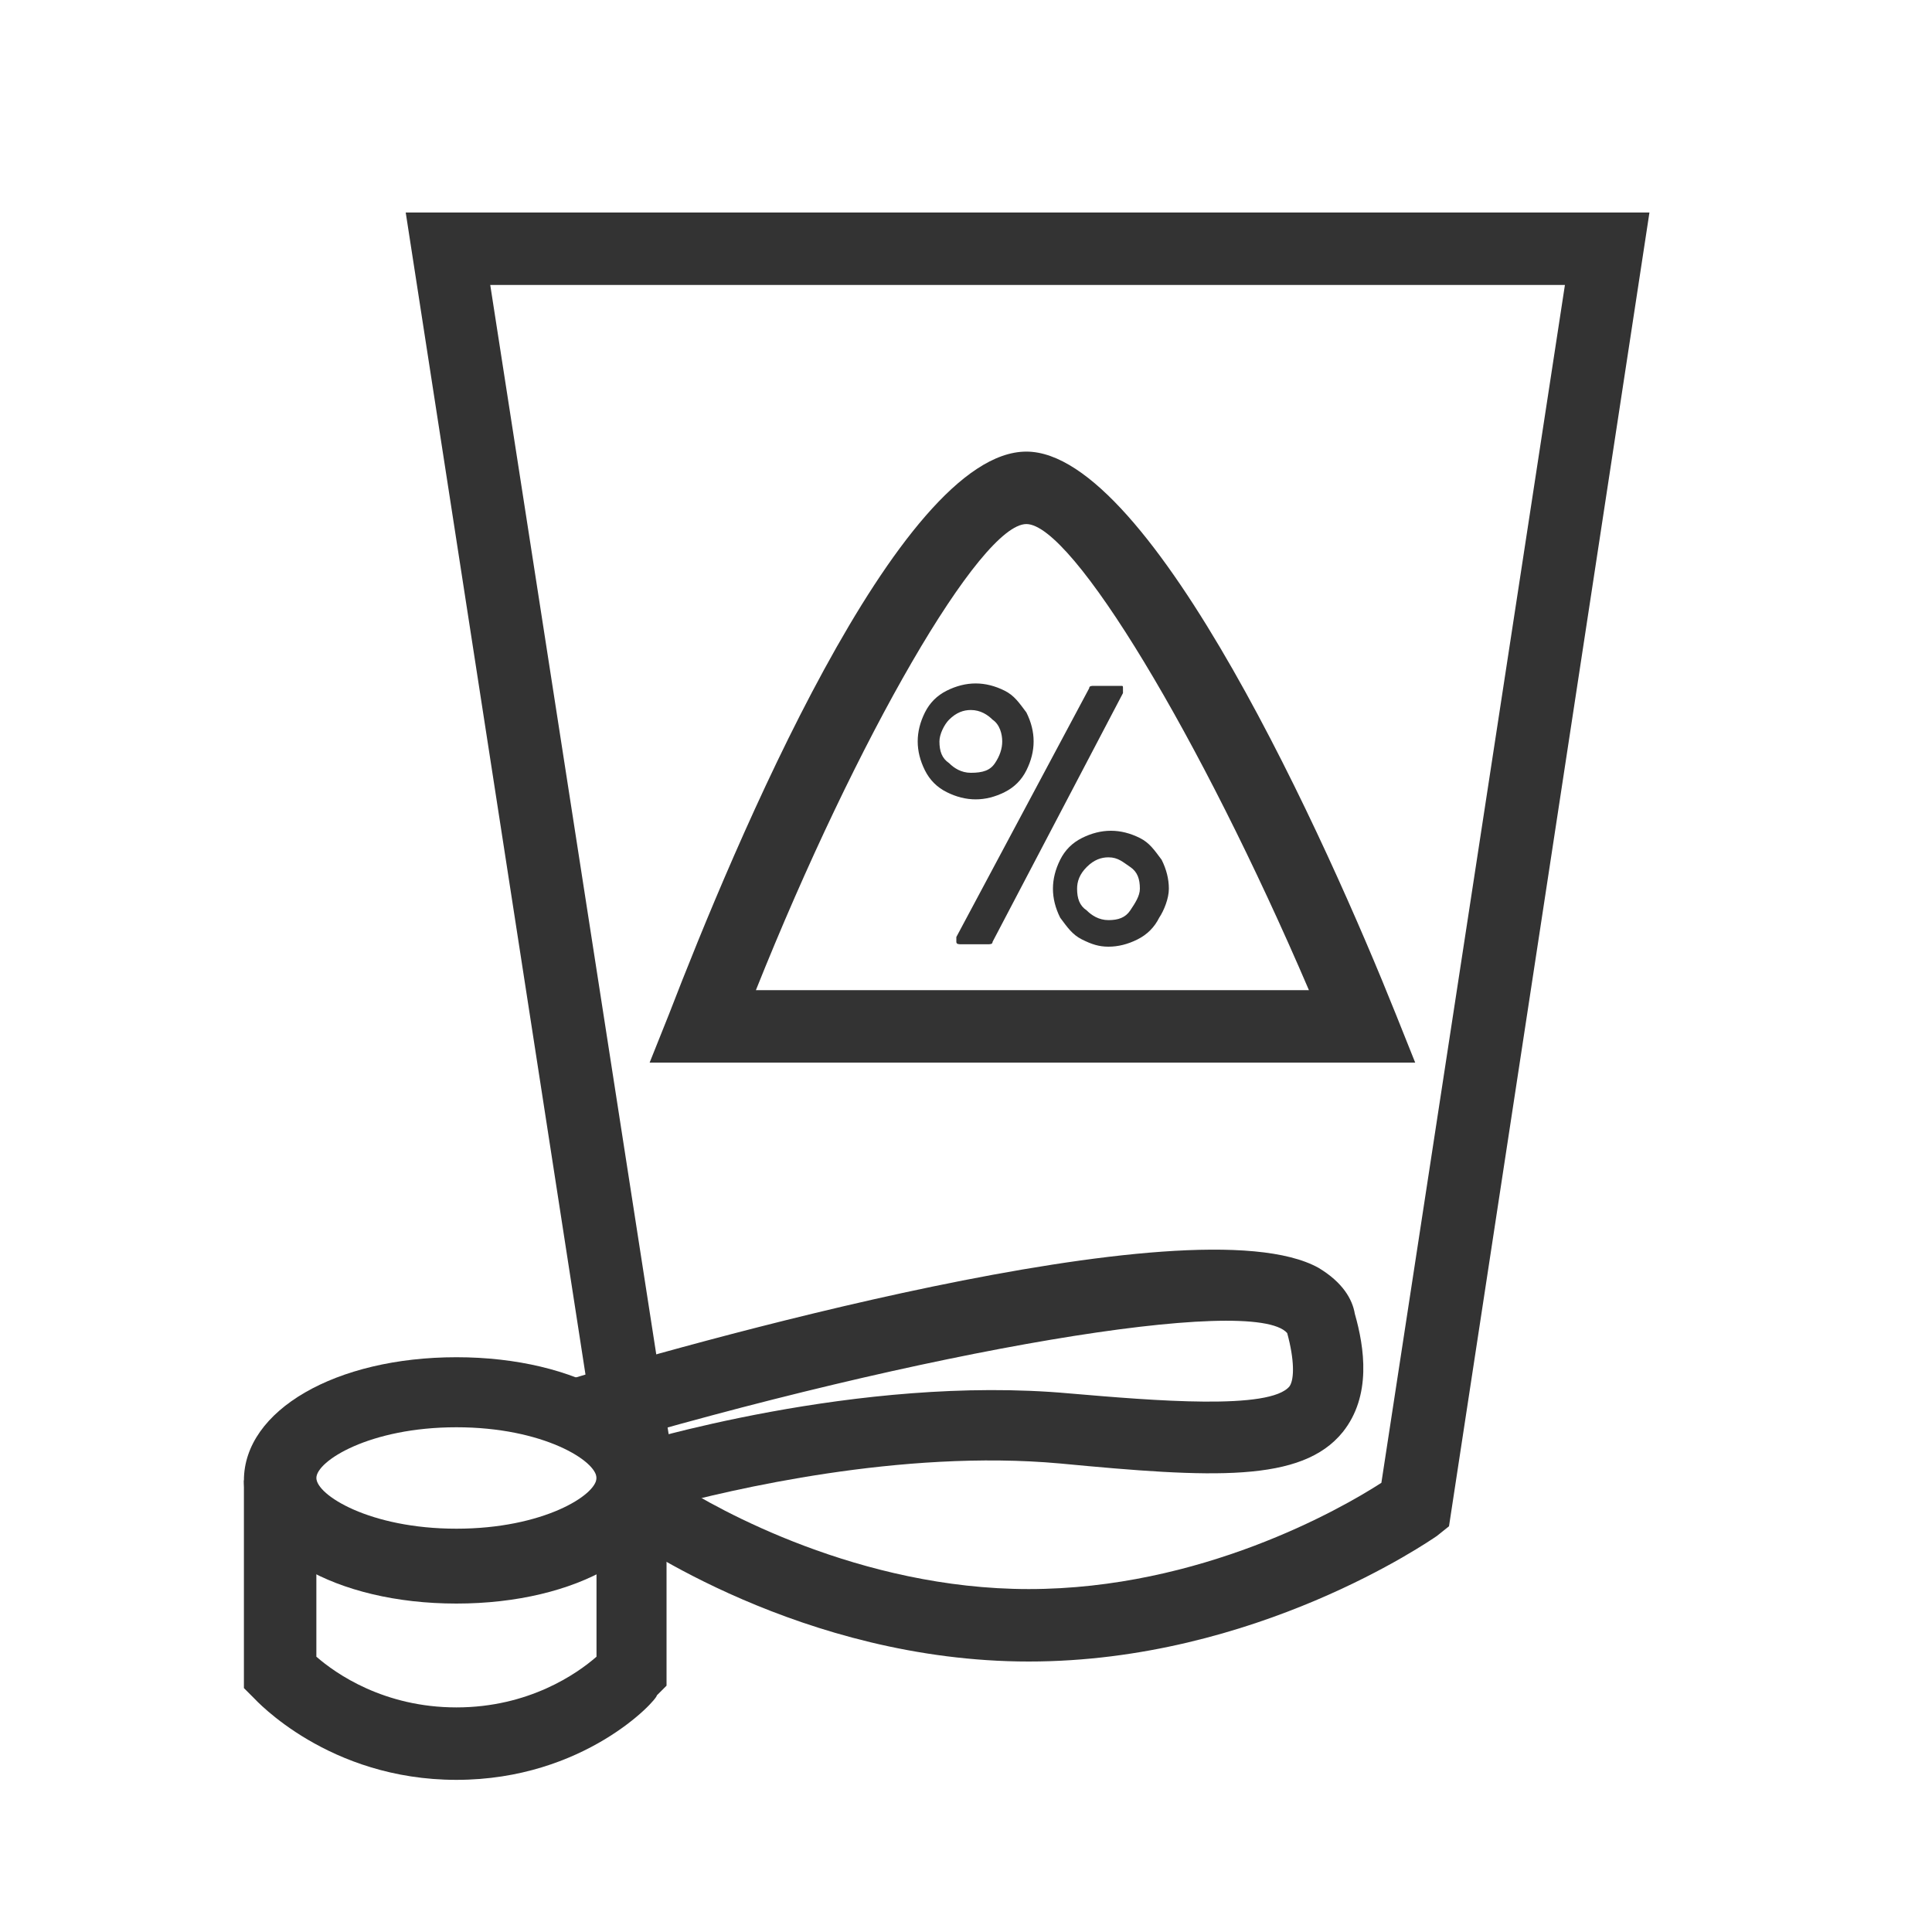
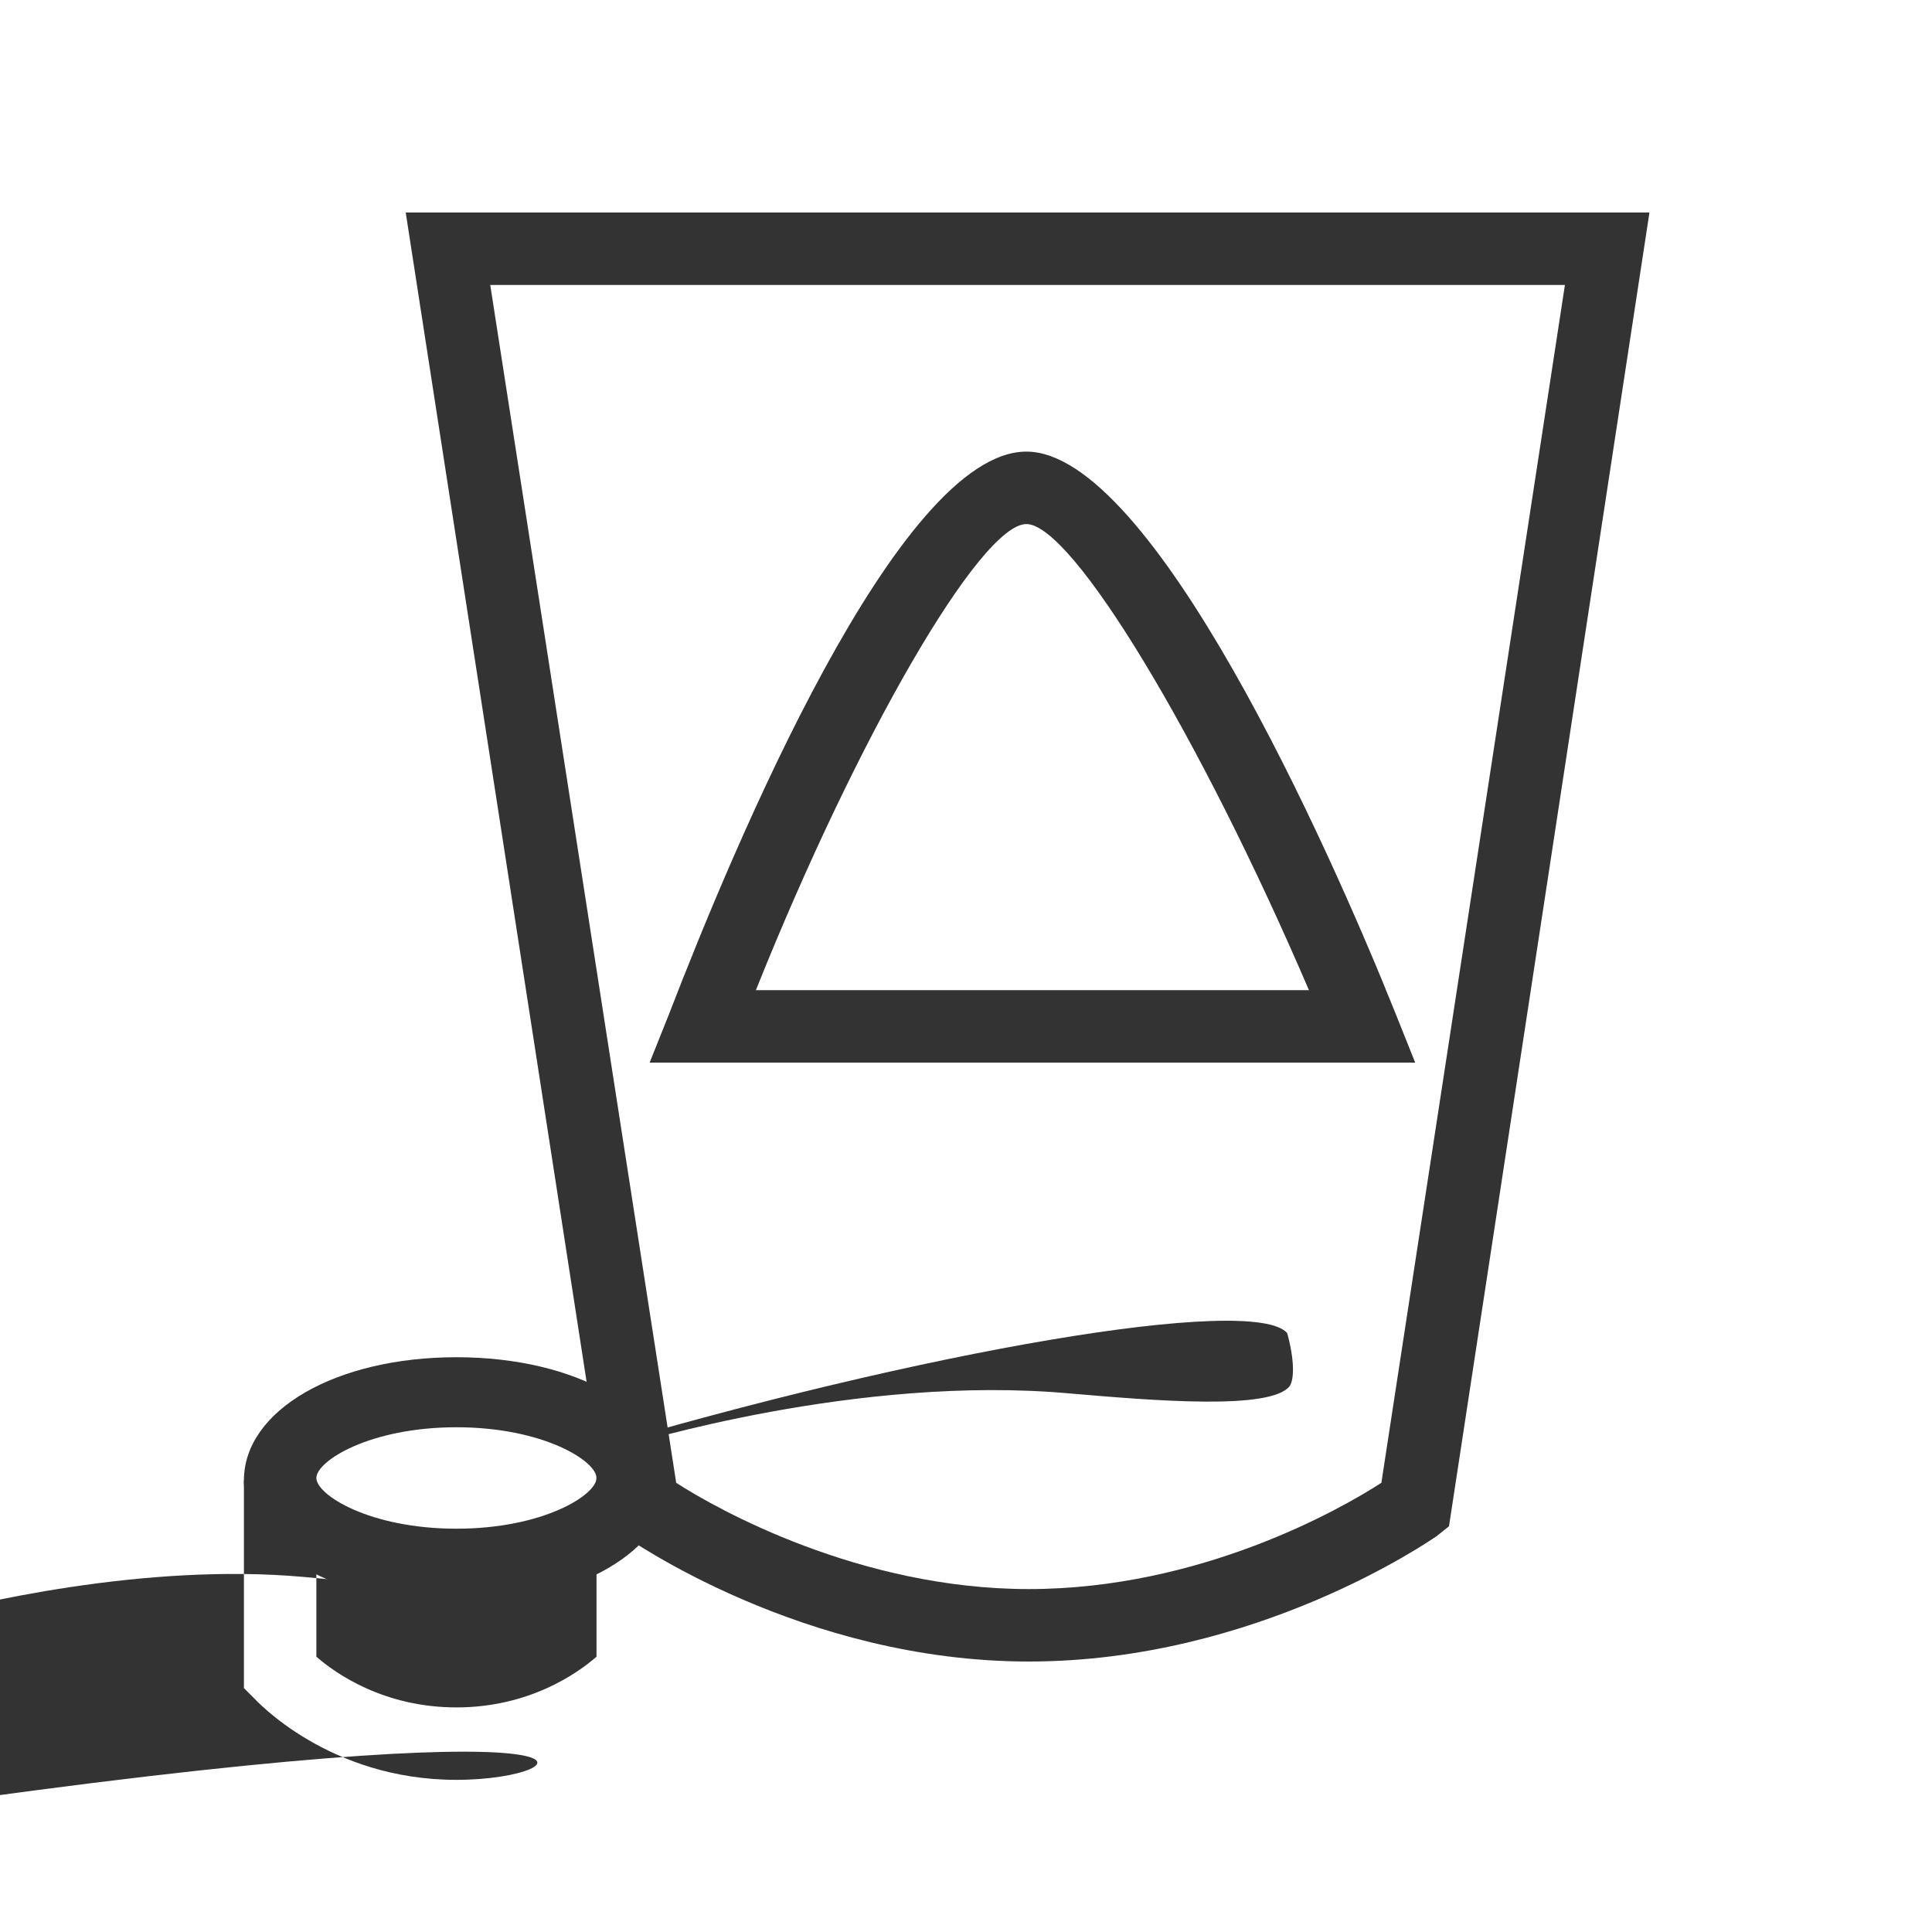
<svg xmlns="http://www.w3.org/2000/svg" version="1.1" id="Vrstva_1" x="0px" y="0px" viewBox="0 0 80 80" style="enable-background:new 0 0 80 80;" xml:space="preserve">
  <style type="text/css">
	.st0{fill:#333333;}
</style>
  <g>
    <g>
-       <path class="st0" d="M39.2,32.8c-0.4-0.2-0.7-0.5-0.9-0.9c-0.2-0.4-0.3-0.8-0.3-1.2s0.1-0.8,0.3-1.2c0.2-0.4,0.5-0.7,0.9-0.9    s0.8-0.3,1.2-0.3s0.8,0.1,1.2,0.3s0.6,0.5,0.9,0.9c0.2,0.4,0.3,0.8,0.3,1.2s-0.1,0.8-0.3,1.2c-0.2,0.4-0.5,0.7-0.9,0.9    c-0.4,0.2-0.8,0.3-1.2,0.3S39.6,33,39.2,32.8z M41.2,31.6c0.2-0.3,0.3-0.6,0.3-0.9s-0.1-0.7-0.4-0.9c-0.2-0.2-0.5-0.4-0.9-0.4    c-0.3,0-0.6,0.1-0.9,0.4c-0.2,0.2-0.4,0.6-0.4,0.9c0,0.4,0.1,0.7,0.4,0.9c0.2,0.2,0.5,0.4,0.9,0.4C40.7,32,41,31.9,41.2,31.6z     M39.6,39c0,0,0-0.1,0-0.2l5.5-10.3c0-0.1,0.1-0.1,0.2-0.1h1.1c0.1,0,0.1,0,0.1,0.1c0,0,0,0.1,0,0.2L41.1,39    c0,0.1-0.1,0.1-0.2,0.1h-1.1C39.7,39.1,39.6,39.1,39.6,39z M44.8,38.9c-0.4-0.2-0.6-0.5-0.9-0.9c-0.2-0.4-0.3-0.8-0.3-1.2    s0.1-0.8,0.3-1.2c0.2-0.4,0.5-0.7,0.9-0.9c0.4-0.2,0.8-0.3,1.2-0.3c0.4,0,0.8,0.1,1.2,0.3c0.4,0.2,0.6,0.5,0.9,0.9    c0.2,0.4,0.3,0.8,0.3,1.2S48.2,37.7,48,38c-0.2,0.4-0.5,0.7-0.9,0.9c-0.4,0.2-0.8,0.3-1.2,0.3C45.5,39.2,45.2,39.1,44.8,38.9z     M46.8,37.7c0.2-0.3,0.4-0.6,0.4-0.9c0-0.4-0.1-0.7-0.4-0.9s-0.5-0.4-0.9-0.4c-0.3,0-0.6,0.1-0.9,0.4s-0.4,0.6-0.4,0.9    c0,0.4,0.1,0.7,0.4,0.9c0.2,0.2,0.5,0.4,0.9,0.4C46.3,38.1,46.6,38,46.8,37.7z" />
-     </g>
+       </g>
    <path class="st0" d="M58.6,44H26.9l0.8-2c2.7-7,9.5-23.3,14.8-23.3c5.2,0,12.5,16.3,15.3,23.3L58.6,44z M31.3,41h22.9   c-4.5-10.5-9.8-19.3-11.7-19.3C40.6,21.7,35.5,30.5,31.3,41z" />
    <path class="st0" d="M42.6,68.8c-9.4,0-16.6-5.1-16.9-5.3l-0.5-0.4L16.8,8.8h51.5L60,63.2l-0.5,0.4C59.2,63.8,52,68.8,42.6,68.8z    M28,61.4c1.7,1.1,7.6,4.4,14.6,4.4c7.1,0,12.9-3.3,14.6-4.4l7.6-49.6H20.3L28,61.4z" />
    <g>
      <path class="st0" d="M18.9,66.4c-5,0-8.8-2.2-8.8-5.1s3.8-5.1,8.8-5.1s8.8,2.2,8.8,5.1S23.9,66.4,18.9,66.4z M18.9,59.1    c-3.6,0-5.8,1.4-5.8,2.1s2.2,2.1,5.8,2.1s5.8-1.4,5.8-2.1S22.5,59.1,18.9,59.1z" />
-       <path class="st0" d="M18.9,73.7c-5.3,0-8.3-3.3-8.4-3.4l-0.4-0.4v-8.6h3v7.3c0.8,0.7,2.8,2.1,5.8,2.1c3,0,5-1.4,5.8-2.1v-8.4    l1.1-0.3c0.4-0.1,9.7-3,18.5-2.2c3.5,0.3,8.3,0.7,9.1-0.3c0.2-0.3,0.2-1.1-0.1-2.2c-1.4-1.6-15,0.7-29.1,4.9l-0.9-2.9    c4.3-1.3,26.1-7.6,31.3-4.7c1,0.6,1.4,1.3,1.5,1.9c0.4,1.4,0.7,3.4-0.5,4.9c-1.7,2.1-5.4,1.9-11.7,1.3c-6.6-0.6-13.7,1.1-16.3,1.8    v7.4l-0.4,0.4C27.2,70.4,24.2,73.7,18.9,73.7z" />
+       <path class="st0" d="M18.9,73.7c-5.3,0-8.3-3.3-8.4-3.4l-0.4-0.4v-8.6h3v7.3c0.8,0.7,2.8,2.1,5.8,2.1c3,0,5-1.4,5.8-2.1v-8.4    l1.1-0.3c0.4-0.1,9.7-3,18.5-2.2c3.5,0.3,8.3,0.7,9.1-0.3c0.2-0.3,0.2-1.1-0.1-2.2c-1.4-1.6-15,0.7-29.1,4.9l-0.9-2.9    c1,0.6,1.4,1.3,1.5,1.9c0.4,1.4,0.7,3.4-0.5,4.9c-1.7,2.1-5.4,1.9-11.7,1.3c-6.6-0.6-13.7,1.1-16.3,1.8    v7.4l-0.4,0.4C27.2,70.4,24.2,73.7,18.9,73.7z" />
    </g>
  </g>
</svg>